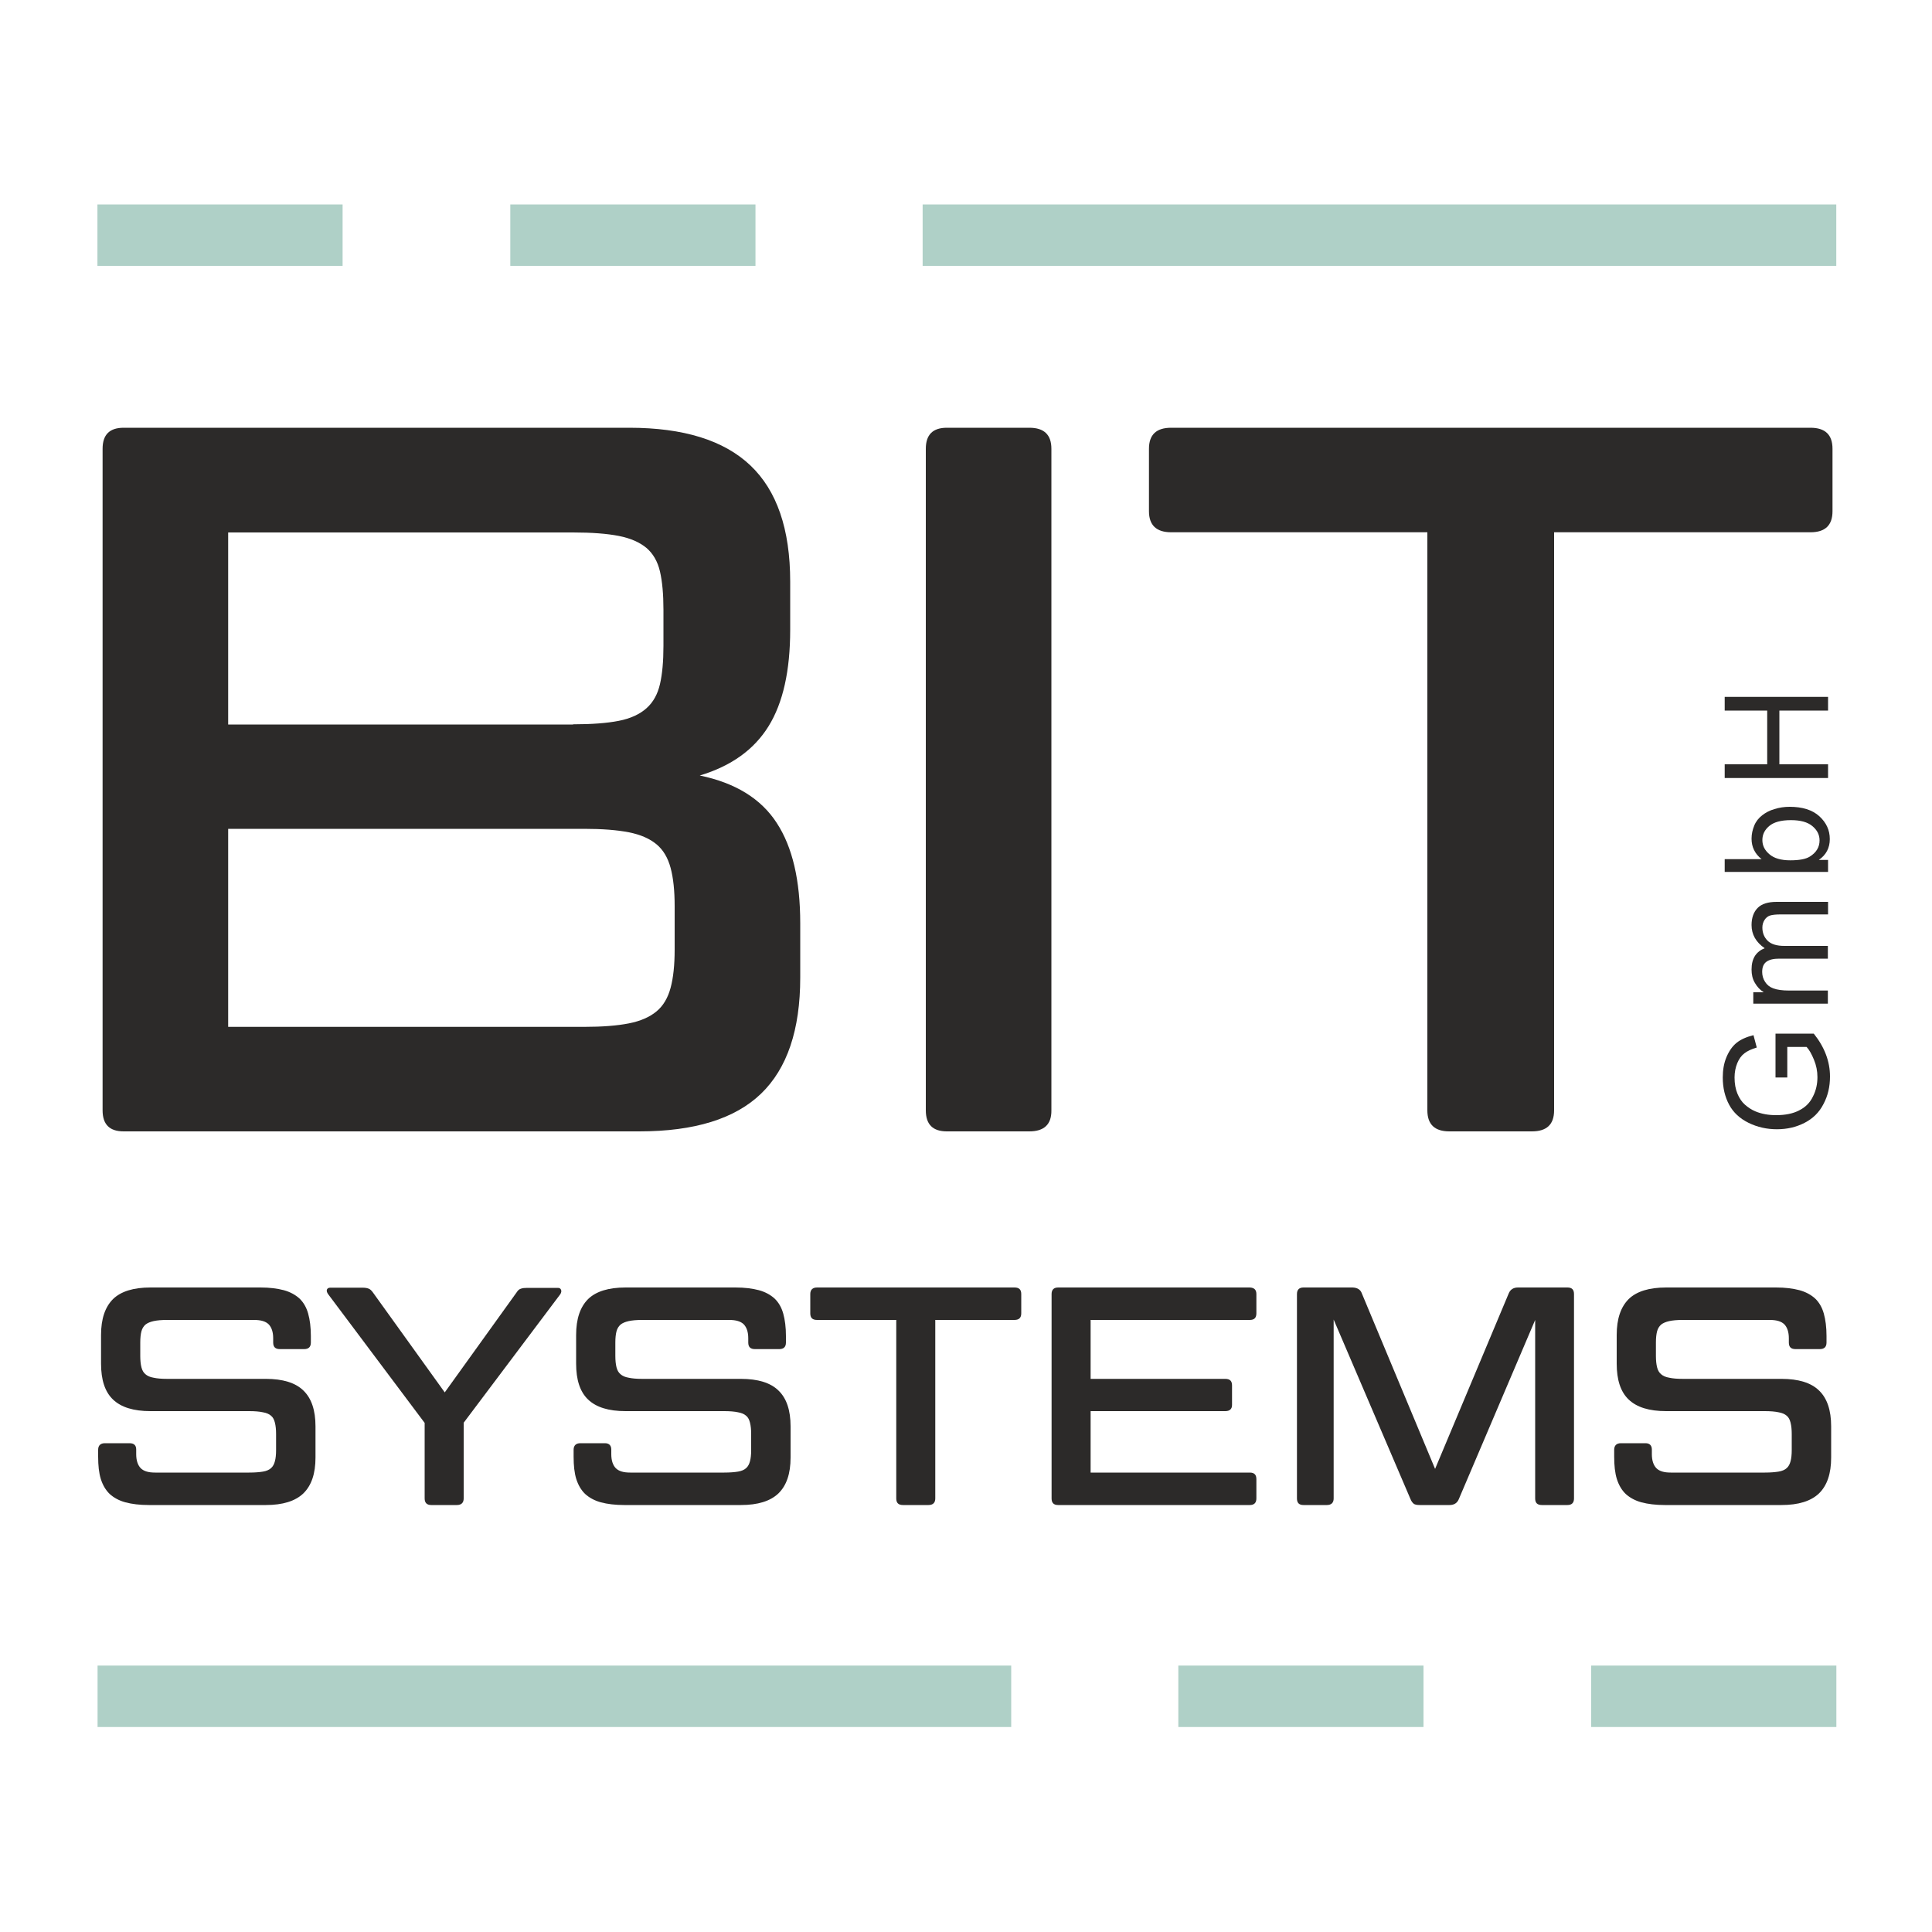
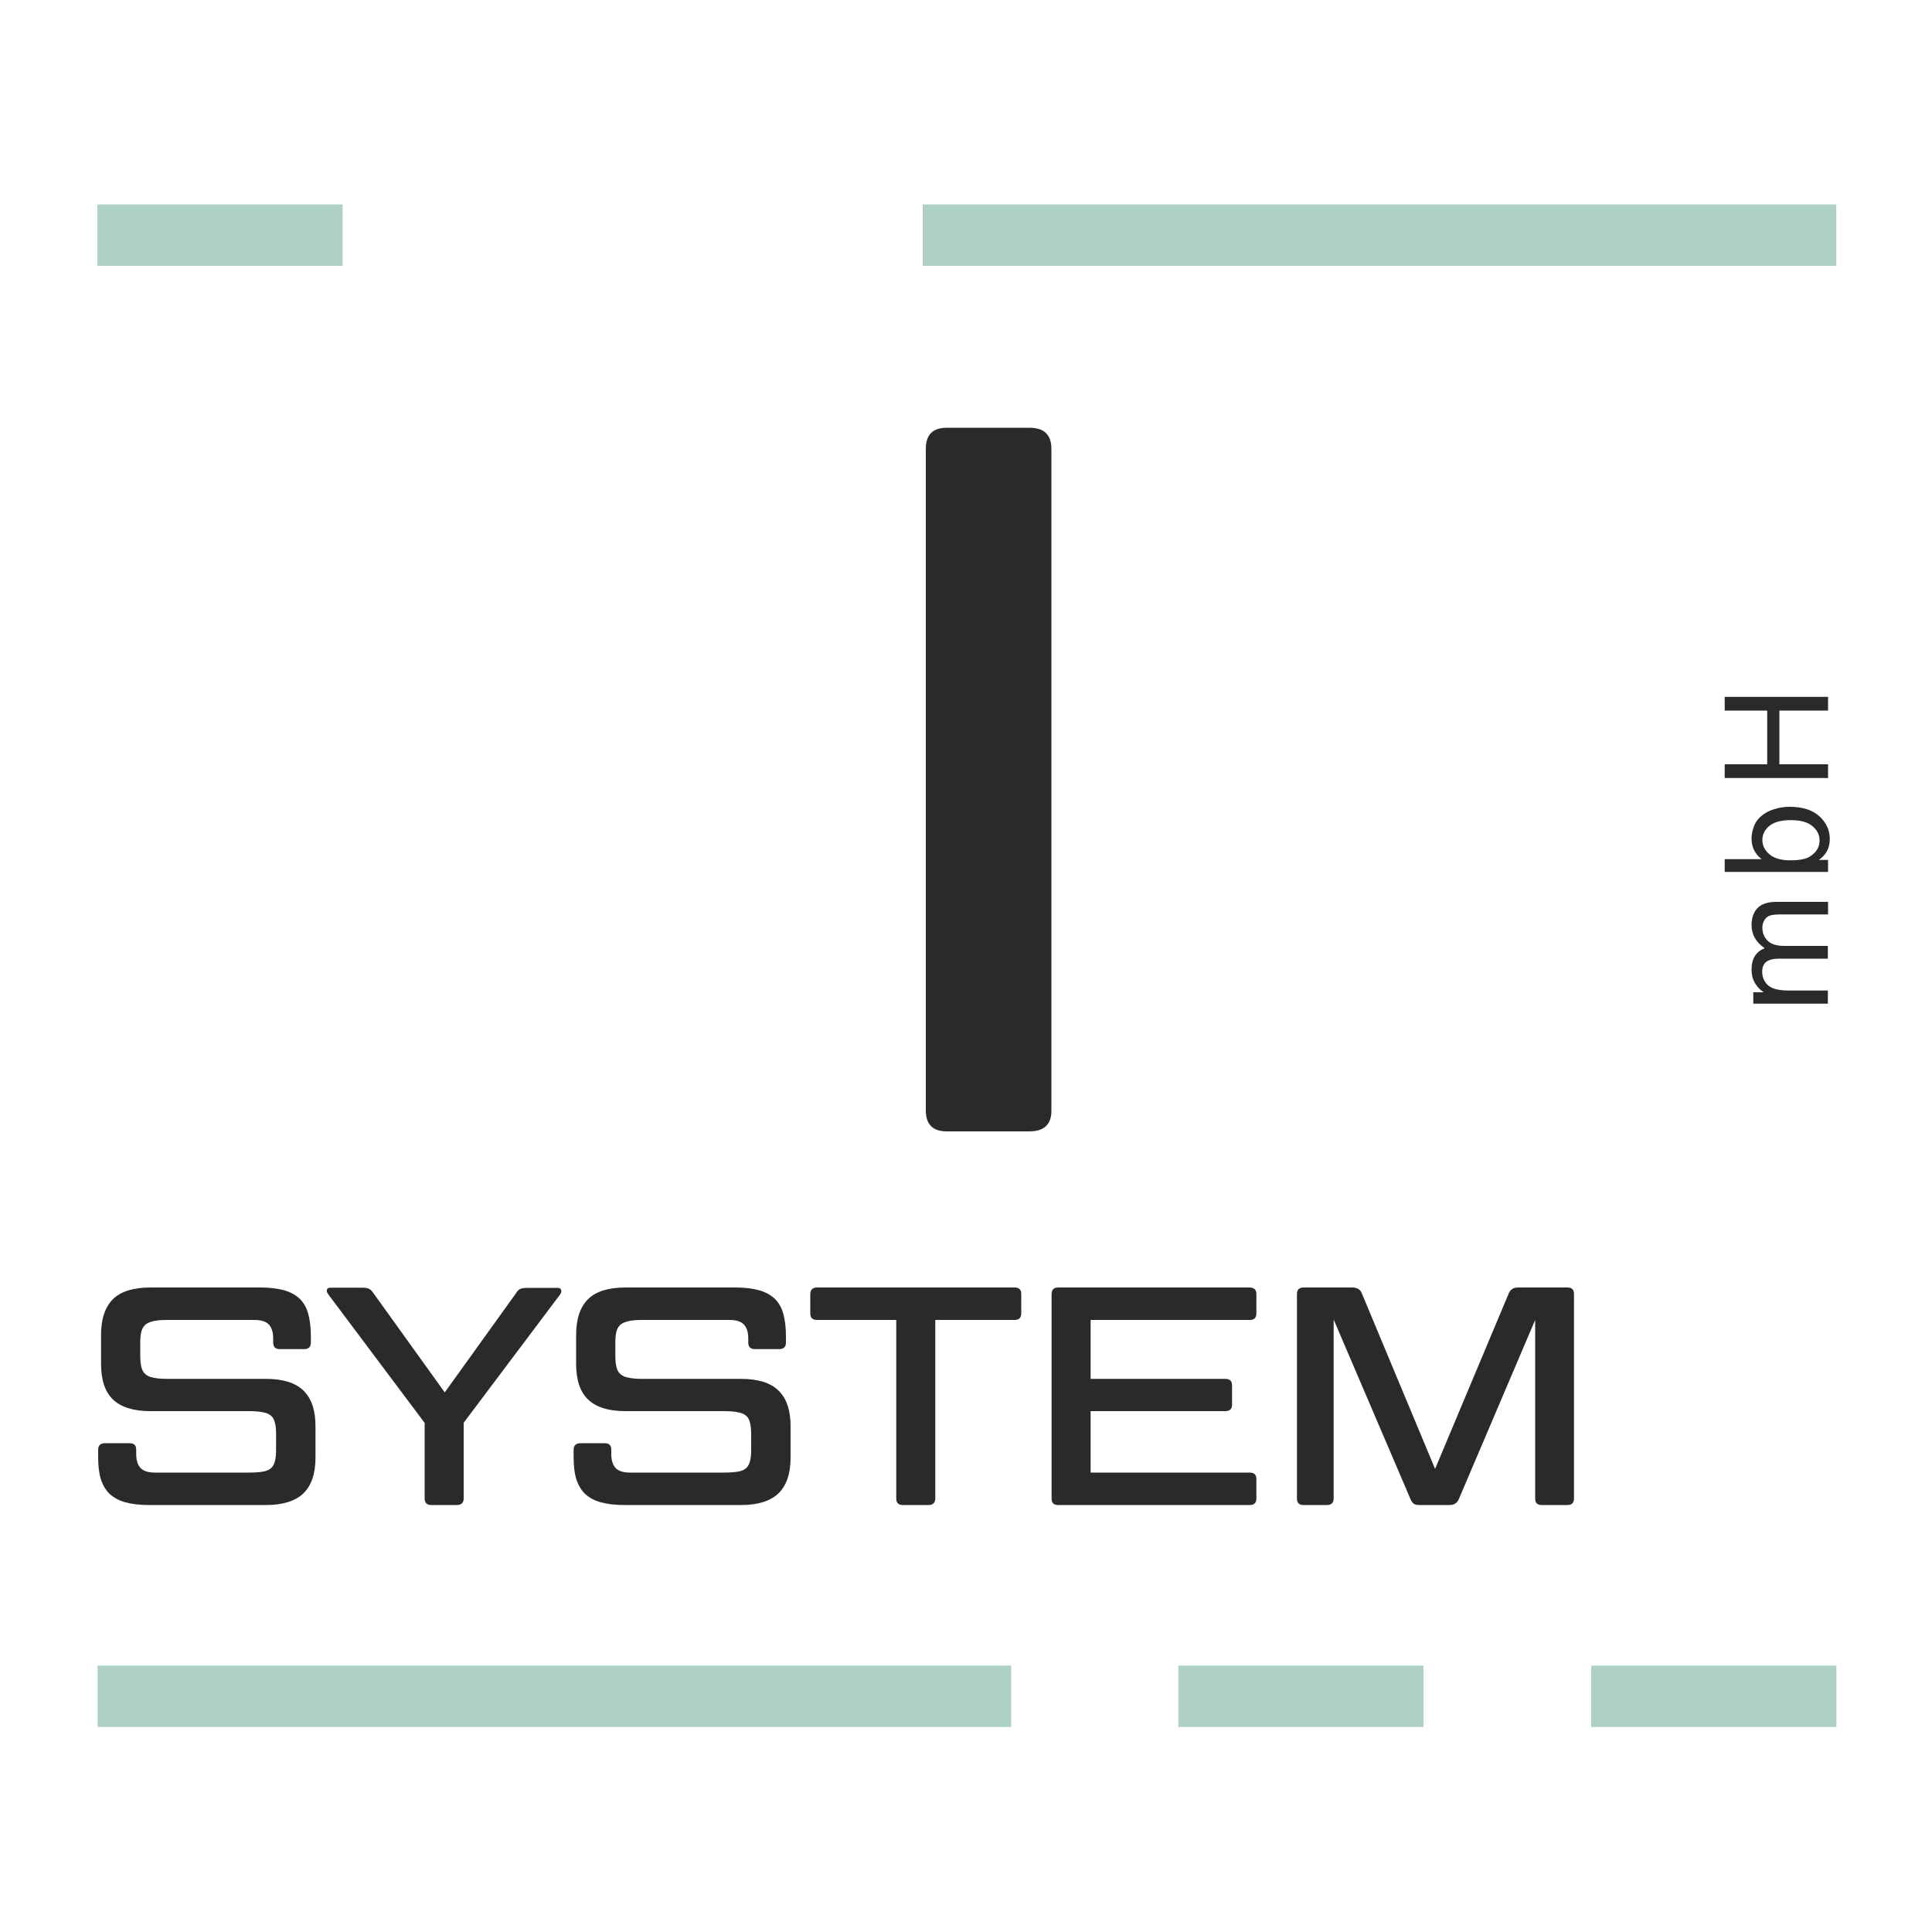
<svg xmlns="http://www.w3.org/2000/svg" id="Ebene_1" x="0px" y="0px" viewBox="0 0 1000 1000" style="enable-background:new 0 0 1000 1000;" xml:space="preserve">
  <style type="text/css">	.st0{fill:#AFD0C7;}	.st1{fill:#2C2A29;}</style>
  <g>
    <rect x="477.6" y="105.9" transform="matrix(-1 -2.630442e-11 2.630442e-11 -1 1428.055 243.52)" class="st0" width="472.9" height="31.8" />
-     <rect x="264.1" y="105.9" transform="matrix(-1 -2.760382e-11 2.760382e-11 -1 655.133 243.52)" class="st0" width="126.9" height="31.8" />
    <rect x="50.5" y="105.9" transform="matrix(-1 -2.763269e-11 2.763269e-11 -1 227.829 243.52)" class="st0" width="126.9" height="31.8" />
  </g>
  <g>
    <rect x="50.5" y="862.1" class="st0" width="472.9" height="31.8" />
    <rect x="609.9" y="862.1" class="st0" width="126.9" height="31.8" />
    <rect x="823.6" y="862.1" class="st0" width="126.9" height="31.8" />
  </g>
  <g>
    <g>
      <g>
-         <path class="st1" d="M925.2,557.7H919l0-22.7h19.8c2.8,3.5,4.9,7.1,6.3,10.8c1.4,3.7,2.1,7.5,2.1,11.4c0,5.3-1.1,10-3.4,14.3    c-2.2,4.3-5.5,7.5-9.8,9.7s-9,3.3-14.3,3.3c-5.2,0-10.1-1.1-14.6-3.3c-4.5-2.2-7.9-5.3-10.1-9.4c-2.2-4.1-3.3-8.8-3.3-14.1    c0-3.9,0.6-7.4,1.9-10.5c1.3-3.1,3-5.6,5.2-7.4c2.2-1.8,5.2-3.1,8.8-4l1.7,6.4c-2.7,0.8-4.9,1.8-6.4,3c-1.6,1.2-2.8,2.9-3.7,5.1    c-0.9,2.2-1.4,4.7-1.4,7.4c0,3.2,0.5,6,1.5,8.4c1,2.4,2.3,4.3,3.9,5.7c1.6,1.4,3.4,2.6,5.3,3.4c3.3,1.4,6.9,2,10.8,2    c4.8,0,8.8-0.8,12-2.5c3.2-1.6,5.6-4,7.1-7.2c1.6-3.1,2.3-6.5,2.3-10c0-3.1-0.6-6.1-1.8-9c-1.2-2.9-2.4-5.1-3.8-6.6h-10V557.7z" />
        <path class="st1" d="M946.2,519.5h-38.7v-5.9h5.4c-1.9-1.2-3.4-2.8-4.6-4.9c-1.2-2-1.7-4.3-1.7-6.9c0-2.9,0.6-5.2,1.8-7.1    c1.2-1.8,2.9-3.1,5-3.9c-4.5-3.1-6.8-7.1-6.8-12c0-3.8,1.1-6.8,3.2-8.9c2.1-2.1,5.4-3.1,9.8-3.1h26.6v6.5h-24.4    c-2.6,0-4.5,0.2-5.7,0.6c-1.2,0.4-2.1,1.2-2.8,2.3c-0.7,1.1-1.1,2.4-1.1,3.9c0,2.7,0.9,5,2.7,6.8c1.8,1.8,4.7,2.7,8.7,2.7h22.5    v6.6h-25.2c-2.9,0-5.1,0.5-6.6,1.6c-1.5,1.1-2.2,2.8-2.2,5.3c0,1.8,0.5,3.6,1.5,5.1c1,1.6,2.4,2.7,4.3,3.4    c1.9,0.7,4.6,1.1,8.1,1.1h20.1V519.5z" />
        <path class="st1" d="M946.2,445.2v6.1h-53.5v-6.6h19.1c-3.5-2.8-5.2-6.3-5.2-10.6c0-2.4,0.5-4.6,1.4-6.8s2.3-3.9,4.1-5.3    s3.8-2.5,6.3-3.2c2.5-0.8,5.1-1.2,7.9-1.2c6.6,0,11.8,1.6,15.4,4.9c3.6,3.3,5.4,7.2,5.4,11.8c0,4.6-1.9,8.2-5.7,10.8H946.2z     M926.6,445.3c4.6,0,8-0.6,10.1-1.9c3.4-2.1,5.1-4.9,5.1-8.4c0-2.9-1.2-5.3-3.7-7.4c-2.5-2.1-6.2-3.1-11.1-3.1    c-5.1,0-8.8,1-11.2,3c-2.4,2-3.6,4.4-3.6,7.3c0,2.9,1.2,5.3,3.7,7.4C918.2,444.2,921.8,445.3,926.6,445.3z" />
        <path class="st1" d="M946.2,402.7h-53.5v-7.1h22v-27.8h-22v-7.1h53.5v7.1H921v27.8h25.2V402.7z" />
      </g>
    </g>
    <g>
-       <path class="st1" d="M397.8,375.9c-7.5,12.1-19.3,20.6-35.6,25.5c18.4,3.8,31.7,12,39.8,24.5c8.2,12.5,12.2,29.8,12.2,52V506   c0,27.1-6.8,47.1-20.3,60.1c-13.5,13-34.5,19.5-63,19.5H64c-7.3,0-10.9-3.6-10.9-10.9V232.3c0-7.3,3.6-10.9,10.9-10.9h261.7   c28.1,0,49,6.5,62.7,19.5c13.7,13,20.6,33,20.6,60.1v25C409,347.1,405.3,363.8,397.8,375.9z M296.6,374.9c9.7,0,17.6-0.6,23.7-1.8   c6.1-1.2,10.8-3.4,14.3-6.5c3.5-3.1,5.8-7.3,7-12.5c1.2-5.2,1.8-11.8,1.8-19.8v-18.7c0-8-0.6-14.6-1.8-19.8   c-1.2-5.2-3.6-9.3-7-12.2c-3.5-2.9-8.2-5-14.3-6.2c-6.1-1.2-14-1.8-23.7-1.8H118.1v99.4H296.6z M118.1,531.5h184.2   c9.4,0,17.1-0.6,23.2-1.8c6.1-1.2,10.8-3.3,14.3-6.2c3.5-2.9,5.9-7,7.3-12.2c1.4-5.2,2.1-11.8,2.1-19.8V469c0-8-0.7-14.6-2.1-19.8   c-1.4-5.2-3.8-9.3-7.3-12.2c-3.5-2.9-8.2-5-14.3-6.2c-6.1-1.2-13.8-1.8-23.2-1.8H118.1V531.5z" />
      <path class="st1" d="M532.8,585.6h-42.7c-7.3,0-10.9-3.6-10.9-10.9V232.3c0-7.3,3.6-10.9,10.9-10.9h42.7c7.6,0,11.4,3.6,11.4,10.9   v342.4C544.3,582,540.4,585.6,532.8,585.6z" />
-       <path class="st1" d="M606.2,275.5c-7.6,0-11.5-3.6-11.5-10.9v-32.3c0-7.3,3.8-10.9,11.5-10.9h330.9c7.6,0,11.4,3.6,11.4,10.9v32.3   c0,7.3-3.8,10.9-11.4,10.9H804.4v299.2c0,7.3-3.8,10.9-11.5,10.9h-42.7c-7.6,0-11.4-3.6-11.4-10.9V275.5H606.2z" />
    </g>
    <g>
      <path class="st1" d="M70.5,750.3v2.4c0,3.2,0.8,5.6,2.3,7.2c1.6,1.6,4,2.3,7.5,2.3H129c2.9,0,5.3-0.2,7.1-0.5   c1.8-0.3,3.2-0.9,4.2-1.8c1-0.9,1.6-2.1,2-3.6c0.4-1.5,0.6-3.4,0.6-5.8v-8.2c0-2.4-0.2-4.3-0.6-5.9c-0.4-1.6-1-2.8-2-3.6   c-1-0.9-2.4-1.5-4.2-1.8c-1.8-0.4-4.2-0.6-7.1-0.6H77.9c-8.8,0-15.2-2-19.4-6s-6.2-10.2-6.2-18.6V691c0-8.4,2.1-14.5,6.2-18.6   c4.1-4,10.6-6,19.4-6h56.9c4.7,0,8.7,0.5,12.1,1.4c3.3,0.9,6,2.4,8.1,4.3c2.1,2,3.6,4.6,4.5,7.8c0.9,3.2,1.4,7.1,1.4,11.6v3.4   c0,2.3-1.2,3.4-3.5,3.4h-12.5c-2.4,0-3.5-1.1-3.5-3.4v-2.2c0-3.2-0.8-5.6-2.3-7.2c-1.6-1.6-4.1-2.3-7.6-2.3h-45   c-2.9,0-5.2,0.2-7,0.6c-1.8,0.4-3.2,1-4.2,1.8c-1,0.9-1.7,2-2.1,3.5c-0.4,1.5-0.6,3.4-0.6,5.8v6.9c0,2.4,0.2,4.3,0.6,5.9   c0.4,1.6,1.1,2.8,2.1,3.6c1,0.9,2.4,1.5,4.2,1.8c1.8,0.4,4.1,0.6,7,0.6h51.1c8.8,0,15.3,2,19.4,6c4.2,4,6.3,10.2,6.3,18.6v16.1   c0,8.4-2.1,14.5-6.3,18.6c-4.2,4-10.7,6-19.4,6H77c-4.7,0-8.7-0.5-12.1-1.4c-3.3-0.9-6-2.4-8.1-4.3c-2.1-2-3.6-4.6-4.6-7.7   c-1-3.2-1.4-7-1.4-11.7v-3.5c0-2.2,1.2-3.4,3.5-3.4H67C69.4,747,70.5,748.1,70.5,750.3z" />
      <path class="st1" d="M169.8,669.8c-0.6-0.9-0.8-1.6-0.6-2.3c0.3-0.7,0.9-1,1.8-1h16.6c1.4,0,2.5,0.2,3.2,0.5   c0.8,0.3,1.4,0.9,2.1,1.8l37.3,51.9l37.3-51.9c0.6-1,1.4-1.6,2.2-1.8c0.8-0.3,1.9-0.4,3.3-0.4h15.7c0.9,0,1.4,0.3,1.7,1   c0.3,0.7,0.1,1.5-0.4,2.3l-50,66.5v39.2c0,2.2-1.2,3.4-3.5,3.4h-13.3c-2.2,0-3.4-1.1-3.4-3.4v-39.1L169.8,669.8z" />
      <path class="st1" d="M316.4,750.3v2.4c0,3.2,0.8,5.6,2.3,7.2c1.6,1.6,4,2.3,7.5,2.3h48.7c2.9,0,5.3-0.2,7.1-0.5   c1.8-0.3,3.2-0.9,4.2-1.8c1-0.9,1.6-2.1,2-3.6c0.4-1.5,0.6-3.4,0.6-5.8v-8.2c0-2.4-0.2-4.3-0.6-5.9c-0.4-1.6-1-2.8-2-3.6   c-1-0.9-2.4-1.5-4.2-1.8c-1.8-0.4-4.2-0.6-7.1-0.6h-51.1c-8.8,0-15.2-2-19.4-6s-6.2-10.2-6.2-18.6V691c0-8.4,2.1-14.5,6.2-18.6   c4.1-4,10.6-6,19.4-6h56.9c4.7,0,8.7,0.5,12.1,1.4c3.3,0.9,6,2.4,8.1,4.3c2.1,2,3.6,4.6,4.5,7.8c0.9,3.2,1.4,7.1,1.4,11.6v3.4   c0,2.3-1.2,3.4-3.5,3.4h-12.5c-2.4,0-3.5-1.1-3.5-3.4v-2.2c0-3.2-0.8-5.6-2.3-7.2c-1.6-1.6-4.1-2.3-7.6-2.3h-45   c-2.9,0-5.2,0.2-7,0.6c-1.8,0.4-3.2,1-4.2,1.8c-1,0.9-1.7,2-2.1,3.5c-0.4,1.5-0.6,3.4-0.6,5.8v6.9c0,2.4,0.2,4.3,0.6,5.9   c0.4,1.6,1.1,2.8,2.1,3.6c1,0.9,2.4,1.5,4.2,1.8c1.8,0.4,4.1,0.6,7,0.6h51.1c8.8,0,15.3,2,19.4,6c4.2,4,6.3,10.2,6.3,18.6v16.1   c0,8.4-2.1,14.5-6.3,18.6c-4.2,4-10.7,6-19.4,6h-60.4c-4.7,0-8.7-0.5-12.1-1.4c-3.3-0.9-6-2.4-8.1-4.3c-2.1-2-3.6-4.6-4.6-7.7   c-1-3.2-1.4-7-1.4-11.7v-3.5c0-2.2,1.2-3.4,3.5-3.4h12.7C315.2,747,316.4,748.1,316.4,750.3z" />
      <path class="st1" d="M422.9,683.2c-2.4,0-3.5-1.1-3.5-3.4v-10c0-2.2,1.2-3.4,3.5-3.4h102.2c2.4,0,3.5,1.1,3.5,3.4v10   c0,2.3-1.2,3.4-3.5,3.4h-41v92.4c0,2.2-1.2,3.4-3.5,3.4h-13.2c-2.4,0-3.5-1.1-3.5-3.4v-92.4H422.9z" />
      <path class="st1" d="M650.3,669.8v10c0,2.3-1.1,3.4-3.4,3.4h-82.4v30.5h69.7c2.4,0,3.5,1.1,3.5,3.4v10.1c0,2.1-1.2,3.2-3.5,3.2   h-69.7v31.8h82.4c2.3,0,3.4,1.1,3.4,3.4v10c0,2.2-1.1,3.4-3.4,3.4h-99.2c-2.3,0-3.4-1.1-3.4-3.4V669.8c0-2.2,1.1-3.4,3.4-3.4h99.2   C649.2,666.5,650.3,667.6,650.3,669.8z" />
      <path class="st1" d="M704.9,669.5l37.9,90.8l38.1-90.8c0.8-2,2.4-3.1,4.8-3.1h25.6c2.3,0,3.4,1.1,3.4,3.4v105.8   c0,2.2-1.1,3.4-3.4,3.4h-13.2c-2.4,0-3.5-1.1-3.5-3.4v-92.4l-39.5,92.7c-0.8,2-2.4,3.1-4.8,3.1h-15.4c-1.5,0-2.6-0.2-3.2-0.7   s-1.2-1.3-1.6-2.3L690.3,683v92.6c0,2.2-1.2,3.4-3.5,3.4h-12.1c-2.3,0-3.4-1.1-3.4-3.4V669.8c0-2.2,1.1-3.4,3.4-3.4h25.4   C702.6,666.5,704.2,667.5,704.9,669.5z" />
-       <path class="st1" d="M855,750.3v2.4c0,3.2,0.8,5.6,2.3,7.2c1.6,1.6,4,2.3,7.5,2.3h48.7c2.9,0,5.2-0.2,7.1-0.5   c1.8-0.3,3.2-0.9,4.2-1.8c1-0.9,1.6-2.1,2-3.6c0.4-1.5,0.6-3.4,0.6-5.8v-8.2c0-2.4-0.2-4.3-0.6-5.9c-0.4-1.6-1-2.8-2-3.6   c-1-0.9-2.4-1.5-4.2-1.8c-1.8-0.4-4.2-0.6-7.1-0.6h-51.1c-8.8,0-15.2-2-19.4-6s-6.2-10.2-6.2-18.6V691c0-8.4,2.1-14.5,6.2-18.6   c4.1-4,10.6-6,19.4-6h56.9c4.7,0,8.7,0.5,12.1,1.4c3.3,0.9,6,2.4,8.1,4.3c2.1,2,3.6,4.6,4.5,7.8c0.9,3.2,1.4,7.1,1.4,11.6v3.4   c0,2.3-1.2,3.4-3.5,3.4h-12.5c-2.4,0-3.5-1.1-3.5-3.4v-2.2c0-3.2-0.8-5.6-2.3-7.2c-1.6-1.6-4.1-2.3-7.6-2.3h-45   c-2.9,0-5.2,0.2-7,0.6c-1.8,0.4-3.2,1-4.2,1.8c-1,0.9-1.7,2-2.1,3.5c-0.4,1.5-0.6,3.4-0.6,5.8v6.9c0,2.4,0.2,4.3,0.6,5.9   c0.4,1.6,1.1,2.8,2.1,3.6c1,0.9,2.4,1.5,4.2,1.8c1.8,0.4,4.1,0.6,7,0.6h51.1c8.8,0,15.3,2,19.4,6c4.2,4,6.3,10.2,6.3,18.6v16.1   c0,8.4-2.1,14.5-6.3,18.6c-4.2,4-10.7,6-19.4,6h-60.4c-4.7,0-8.7-0.5-12.1-1.4c-3.3-0.9-6-2.4-8.1-4.3c-2.1-2-3.6-4.6-4.6-7.7   c-1-3.2-1.4-7-1.4-11.7v-3.5c0-2.2,1.2-3.4,3.5-3.4h12.7C853.8,747,855,748.1,855,750.3z" />
    </g>
  </g>
</svg>